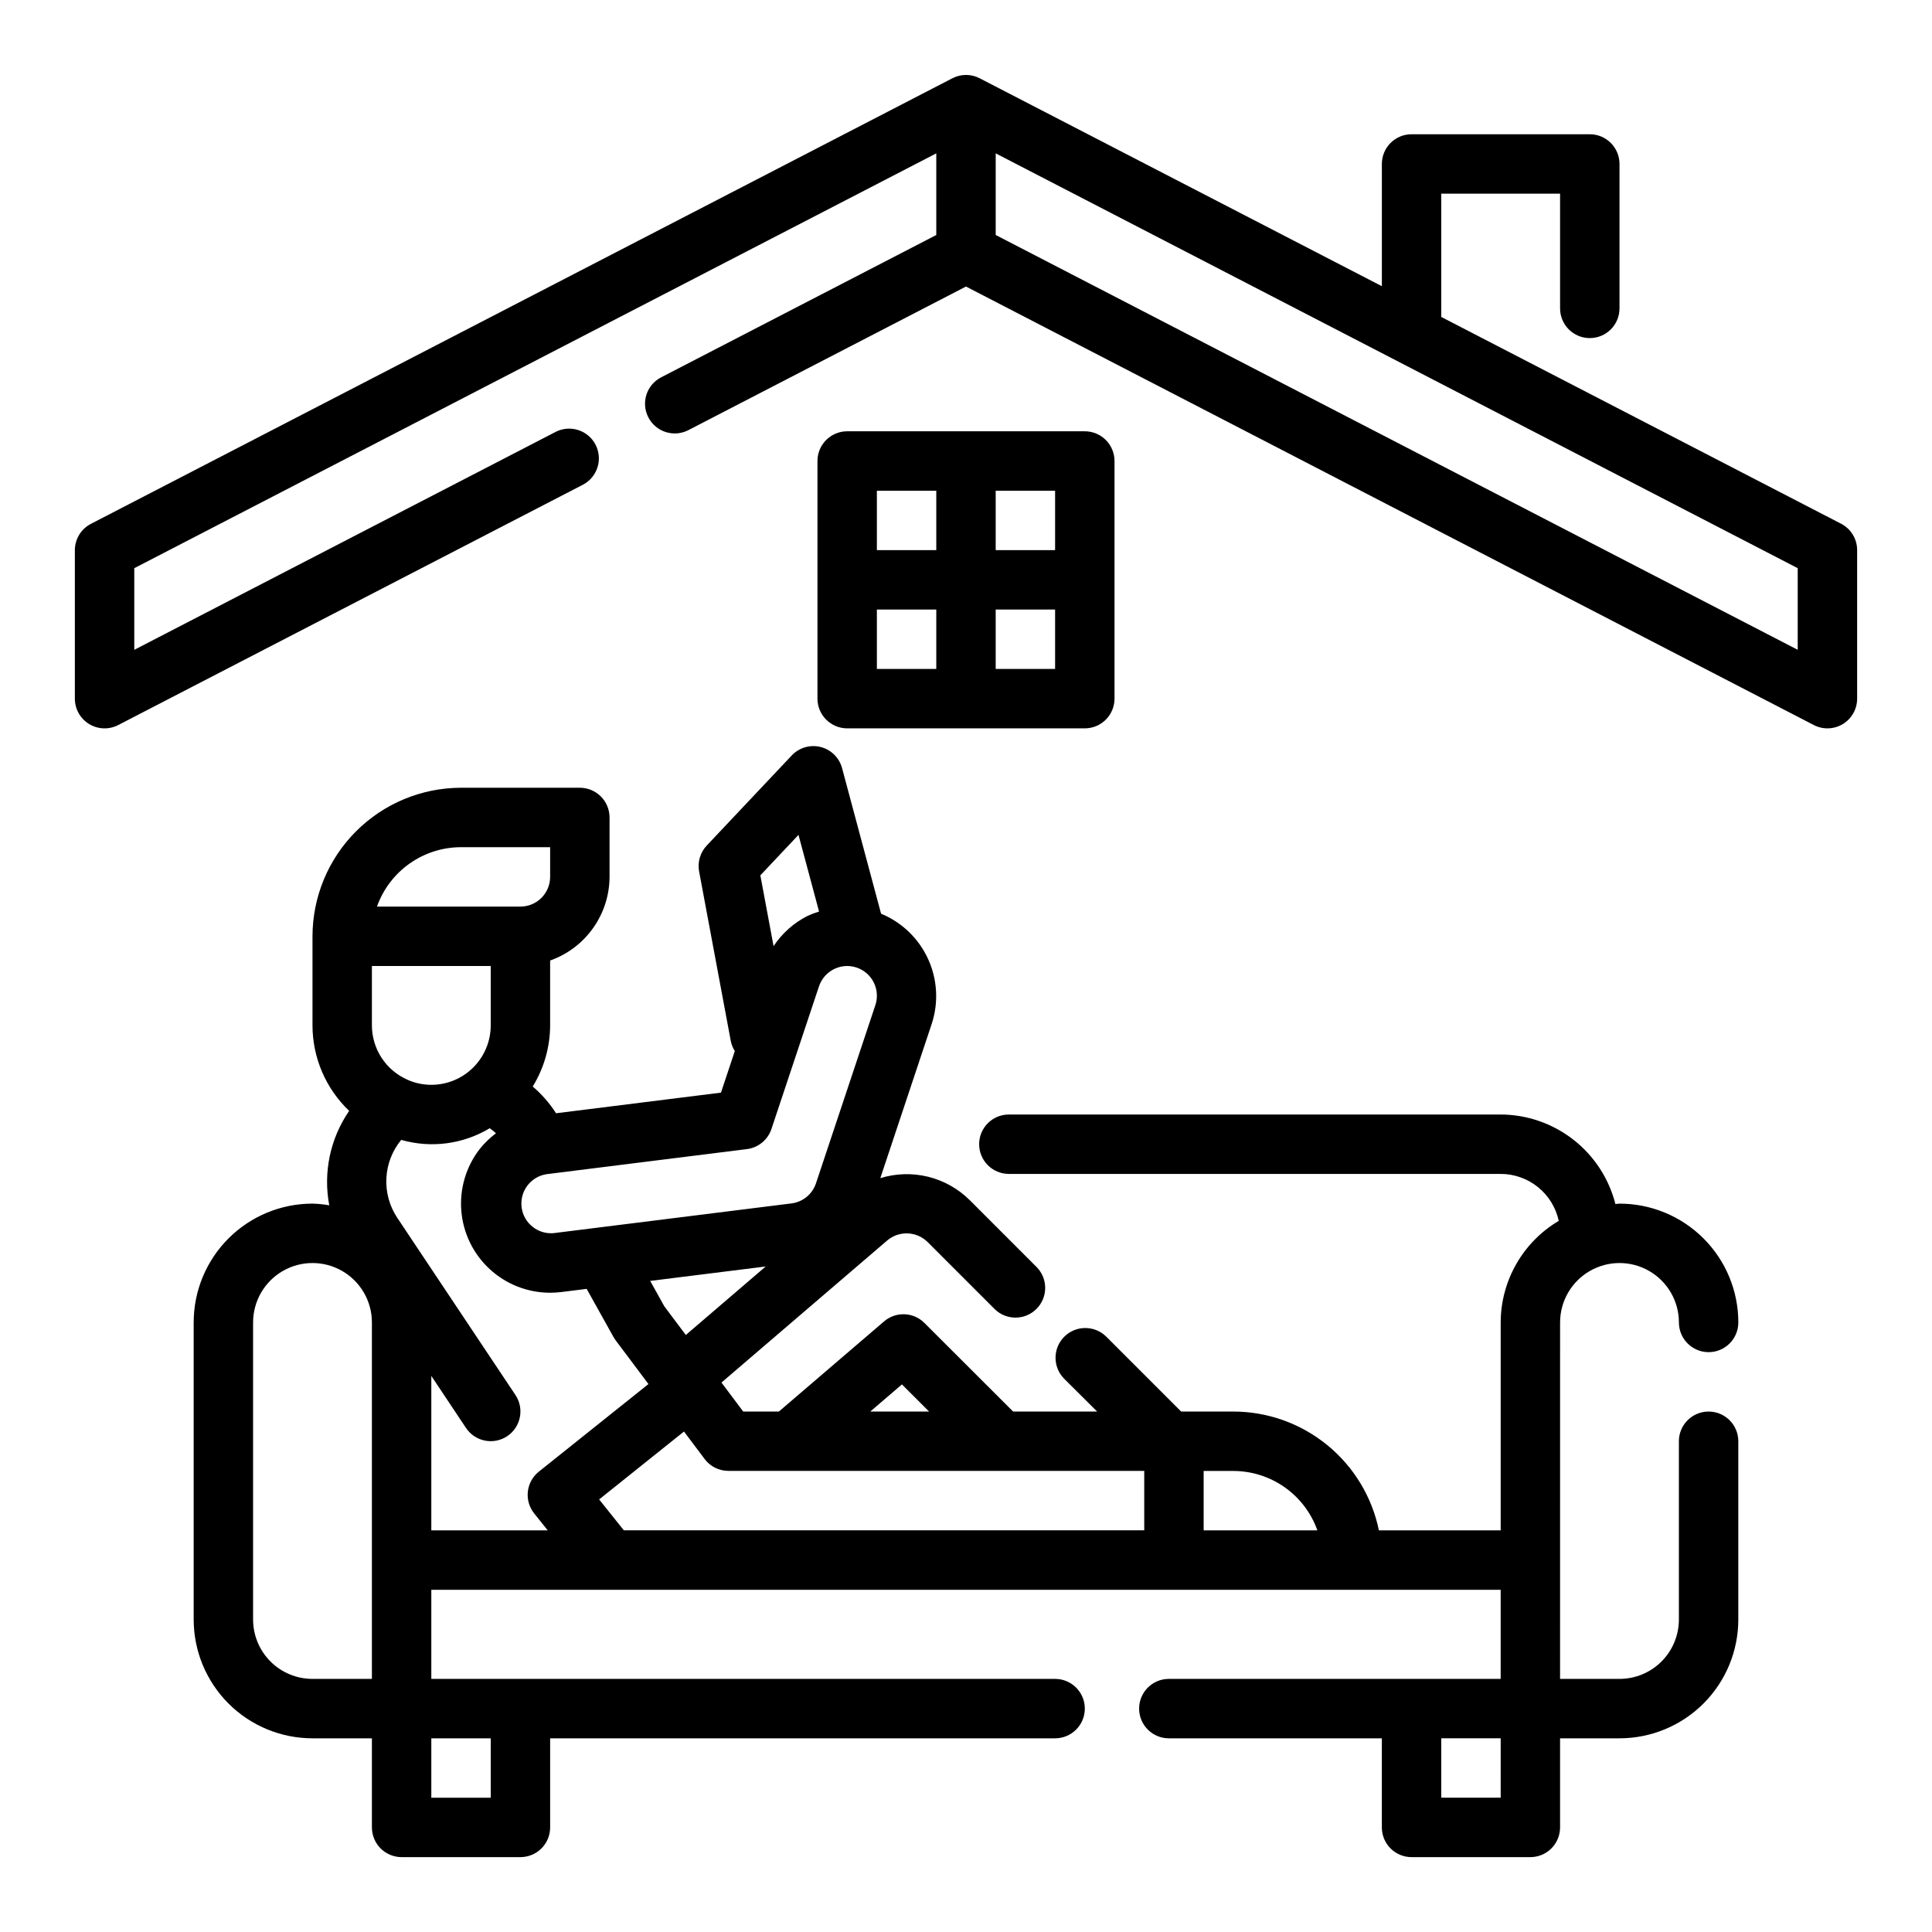
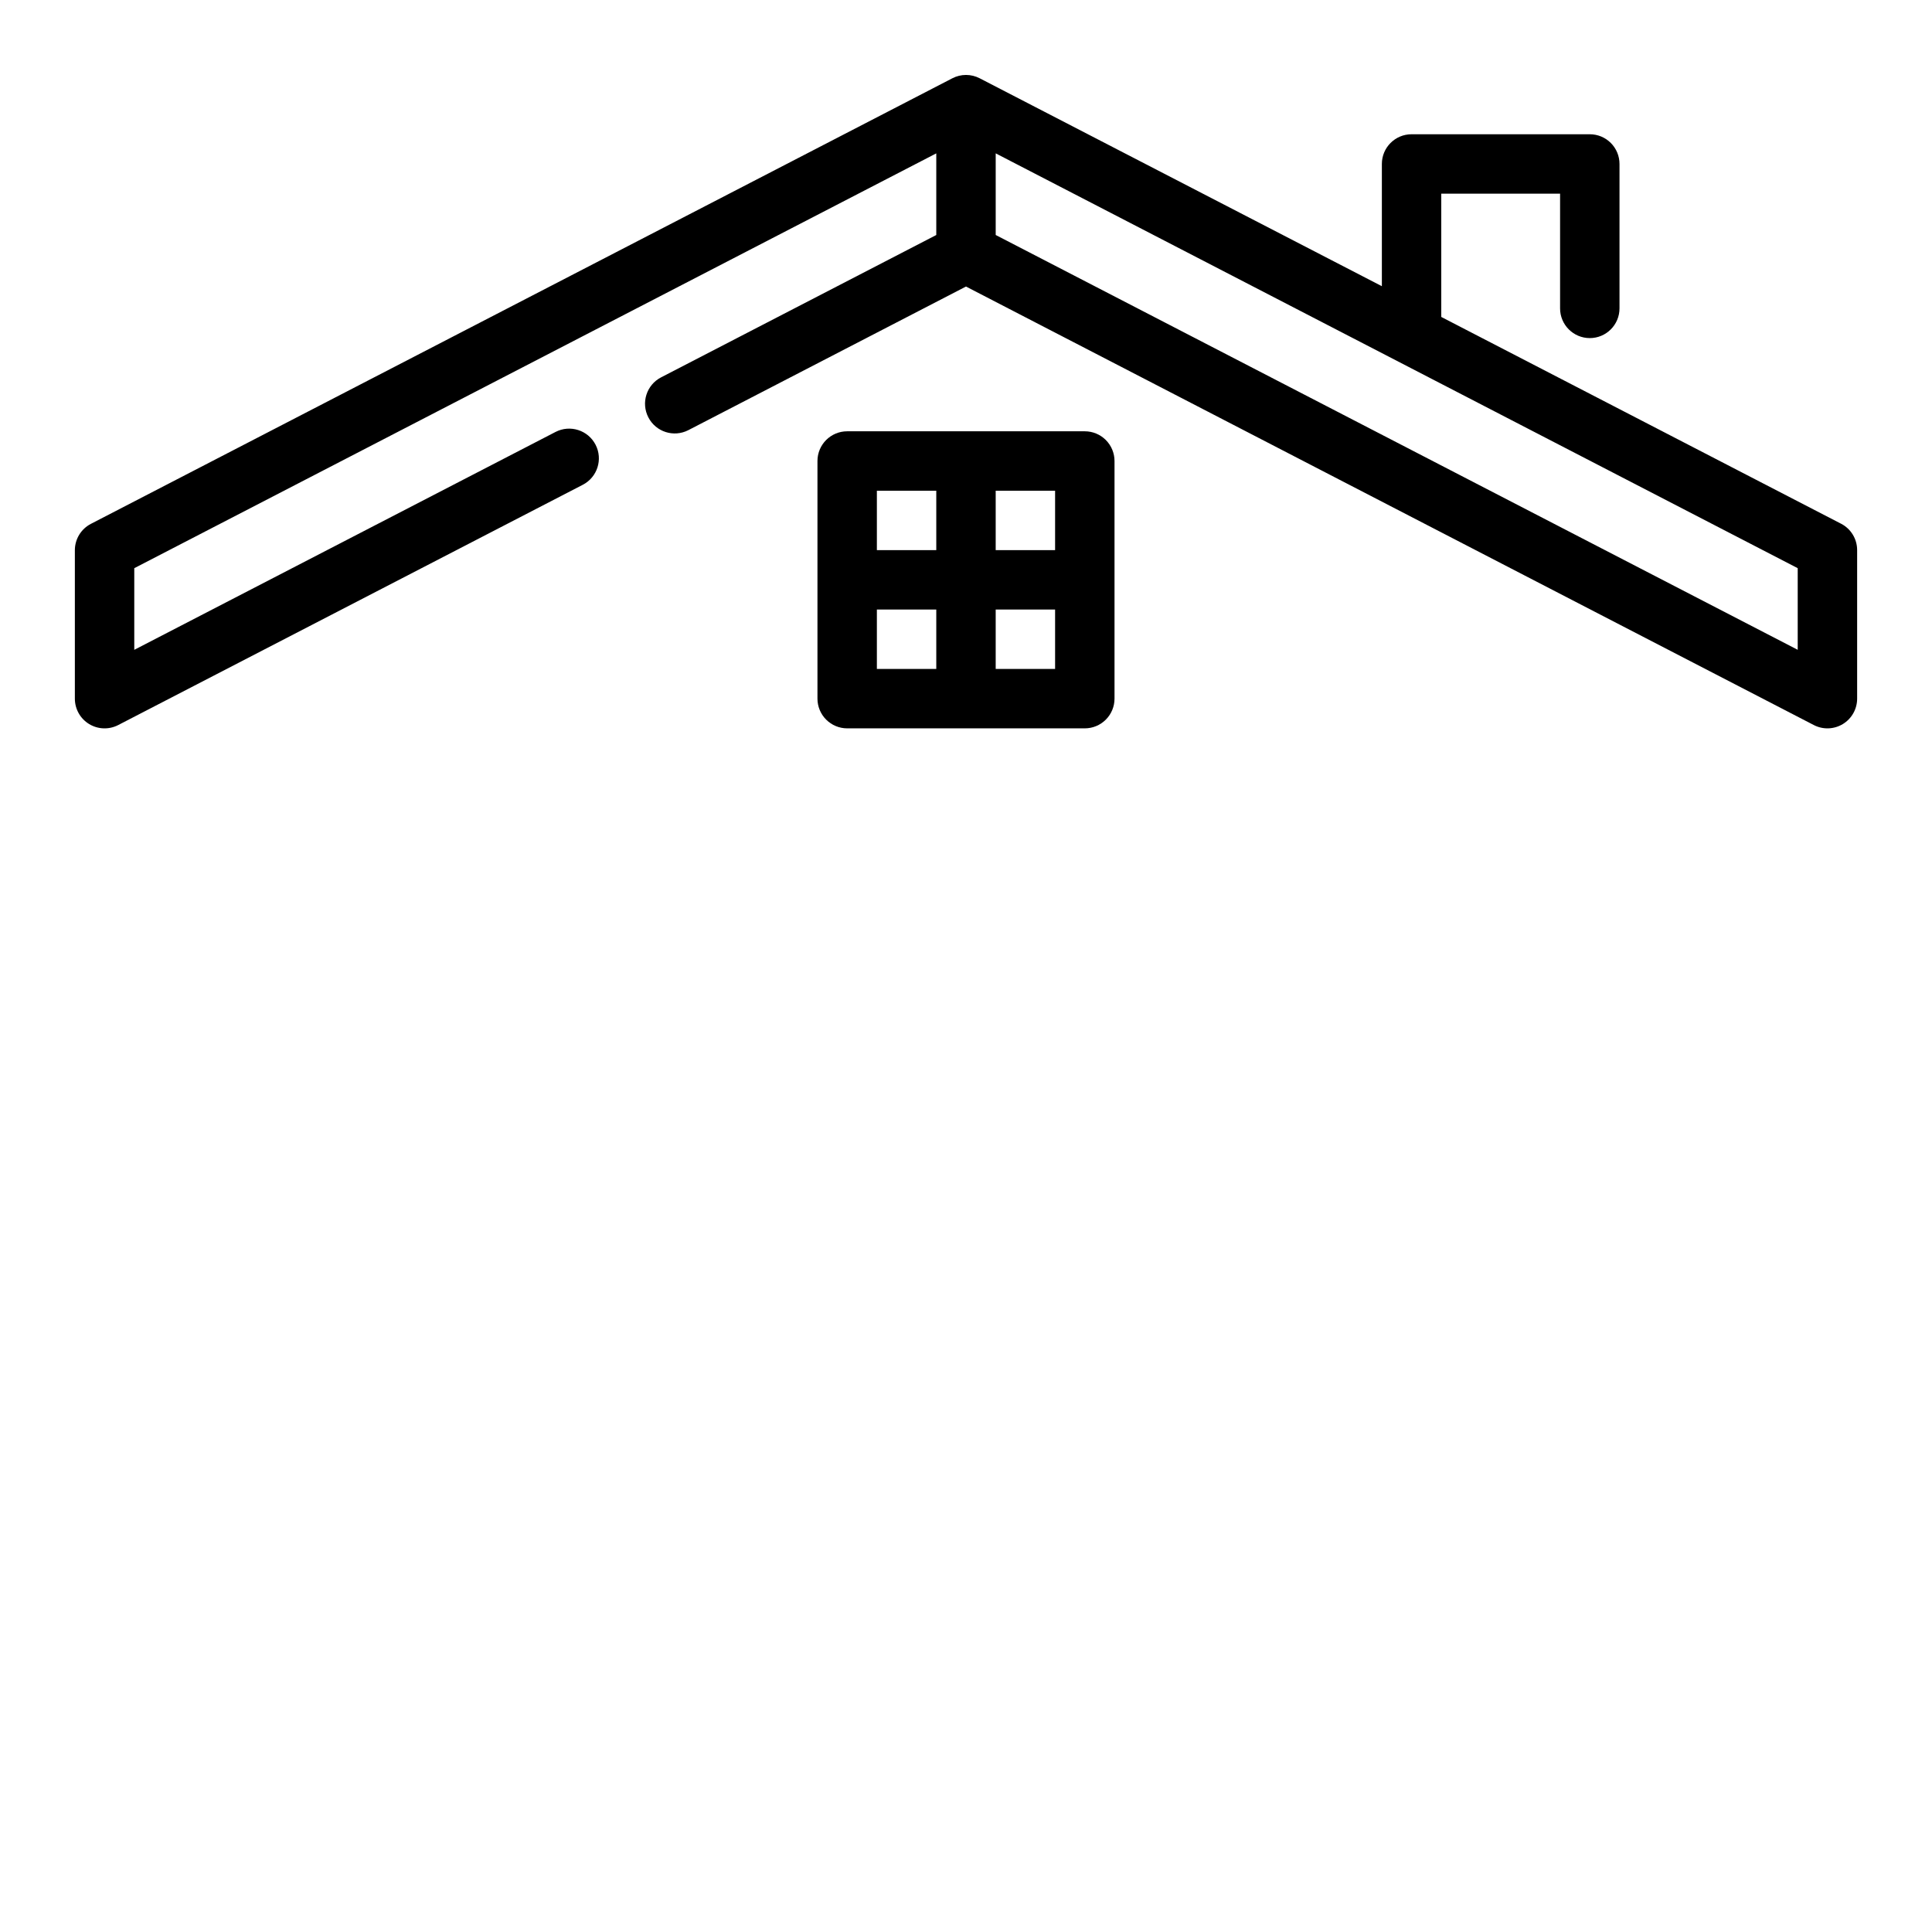
<svg xmlns="http://www.w3.org/2000/svg" fill="#000000" width="800px" height="800px" version="1.1" viewBox="144 144 512 512">
  <g>
-     <path d="m557.44 494.46c0-5.621 3.004-10.82 7.875-13.633s10.871-2.812 15.742 0c4.871 2.812 7.871 8.012 7.871 13.633 0 4.348 3.527 7.875 7.875 7.875 4.348 0 7.871-3.527 7.871-7.875 0-8.348-3.316-16.359-9.223-22.262-5.906-5.906-13.914-9.223-22.266-9.223-0.371 0-0.715 0.094-1.086 0.109-1.723-6.766-5.641-12.77-11.145-17.062-5.504-4.297-12.277-6.641-19.258-6.664h-130.34c-4.348 0-7.875 3.523-7.875 7.871 0 4.348 3.527 7.871 7.875 7.871h130.34c3.602 0.004 7.09 1.242 9.891 3.504 2.797 2.266 4.738 5.422 5.492 8.941-9.512 5.637-15.352 15.863-15.383 26.914v55.105h-32.277c-1.824-8.883-6.66-16.867-13.688-22.602-7.023-5.738-15.812-8.875-24.883-8.887h-13.832l-19.836-19.836c-3.09-3.074-8.082-3.062-11.156 0.023-3.074 3.086-3.062 8.082 0.023 11.152l8.699 8.66h-22.262l-23.508-23.48c-2.906-2.91-7.566-3.09-10.688-0.41l-27.883 23.891h-9.449l-5.762-7.684 43.934-37.66c3.137-2.648 7.773-2.465 10.691 0.418l17.82 17.82v0.004c3.09 2.981 8 2.941 11.035-0.098 3.039-3.035 3.082-7.945 0.098-11.035l-17.812-17.82h-0.004c-3.051-3.019-6.863-5.152-11.031-6.176-4.168-1.02-8.539-0.887-12.637 0.379l13.625-40.887c1.859-5.66 1.512-11.816-0.98-17.23-2.488-5.418-6.934-9.691-12.441-11.965l-10.336-38.574c-0.734-2.758-2.91-4.902-5.676-5.602-2.769-0.699-5.699 0.156-7.66 2.234l-22.539 23.891h0.004c-1.73 1.828-2.477 4.375-2.016 6.848l8.422 45.09c0.195 0.895 0.547 1.742 1.039 2.512l-3.668 11.02-43.707 5.465c-1.699-2.652-3.781-5.039-6.18-7.086 2.996-4.871 4.594-10.477 4.613-16.199v-17.191c4.59-1.621 8.566-4.625 11.383-8.59 2.82-3.969 4.344-8.711 4.363-13.578v-15.746c0-2.086-0.832-4.09-2.305-5.566-1.477-1.473-3.481-2.305-5.566-2.305h-31.488c-10.438 0.012-20.441 4.164-27.82 11.543-7.379 7.379-11.527 17.383-11.543 27.816v23.617c0.008 8.562 3.519 16.746 9.715 22.656-5.023 7.305-6.922 16.312-5.273 25.023-1.469-0.254-2.949-0.406-4.441-0.445-8.352 0-16.359 3.316-22.266 9.223-5.902 5.902-9.223 13.914-9.223 22.262v78.723c0 8.352 3.32 16.359 9.223 22.266 5.906 5.906 13.914 9.223 22.266 9.223h15.742v23.617h0.004c0 2.086 0.828 4.09 2.305 5.566 1.477 1.473 3.481 2.305 5.566 2.305h31.488c2.09 0 4.09-0.832 5.566-2.305 1.477-1.477 2.305-3.481 2.305-5.566v-23.617h133.82c4.348 0 7.875-3.523 7.875-7.871 0-4.348-3.527-7.875-7.875-7.875h-165.31v-23.613h283.39v23.617l-87.938-0.004c-4.348 0-7.875 3.527-7.875 7.875 0 4.348 3.527 7.871 7.875 7.871h56.449v23.617c0 2.086 0.828 4.09 2.305 5.566 1.477 1.473 3.481 2.305 5.566 2.305h31.488c2.09 0 4.09-0.832 5.566-2.305 1.477-1.477 2.305-3.481 2.305-5.566v-23.617h15.746c8.352 0 16.359-3.316 22.266-9.223s9.223-13.914 9.223-22.266v-47.234c0-4.348-3.523-7.871-7.871-7.871-4.348 0-7.875 3.523-7.875 7.871v47.234c0 4.176-1.656 8.18-4.609 11.133s-6.957 4.609-11.133 4.609h-15.746zm-174.42 16.422 7.203 7.195h-15.594zm-62.977-20.711-3.731-6.715 30.605-3.824-21.168 18.152zm35.566-124.92 5.449 20.316-0.004 0.004c-1.043 0.316-2.066 0.707-3.062 1.164-3.641 1.844-6.742 4.606-8.988 8.012l-3.504-18.773zm-13.668 83.273c3.012-0.375 5.535-2.445 6.496-5.324l12.594-37.785c1.074-3.223 4.082-5.402 7.481-5.414 0.844 0.004 1.684 0.141 2.484 0.406 1.984 0.66 3.621 2.082 4.555 3.949 0.938 1.867 1.09 4.027 0.43 6.012l-15.742 47.23c-0.961 2.879-3.488 4.945-6.496 5.32l-62.977 7.871v0.004c-4.234 0.391-8.016-2.652-8.539-6.875-0.52-4.223 2.406-8.094 6.609-8.746zm-89.676-18.25c-0.086-0.055-0.18-0.078-0.277-0.133-2.801-1.227-5.184-3.238-6.856-5.797-1.676-2.555-2.57-5.543-2.574-8.602v-15.742h31.488v15.742c0 4.176-1.66 8.18-4.613 11.133s-6.957 4.613-11.133 4.613c-2.07 0-4.125-0.414-6.035-1.215zm13.91-61.762h23.617v7.871h-0.004c0 2.086-0.828 4.09-2.305 5.566-1.477 1.477-3.477 2.305-5.566 2.305h-38.016c1.637-4.602 4.652-8.582 8.641-11.402 3.988-2.82 8.75-4.336 13.633-4.34zm-55.105 204.67v-78.723c0-5.621 3-10.82 7.871-13.633s10.875-2.812 15.746 0 7.871 8.012 7.871 13.633v94.465h-15.746c-4.176 0-8.18-1.656-11.133-4.609-2.949-2.953-4.609-6.957-4.609-11.133zm62.977 31.488v15.742h-15.746v-15.742zm-15.746-96.039 9.195 13.793c2.414 3.617 7.301 4.594 10.918 2.18 3.617-2.414 4.594-7.301 2.18-10.918l-31.352-47.012c-2.047-3.098-3.043-6.769-2.848-10.477 0.191-3.703 1.57-7.25 3.926-10.117 7.91 2.269 16.406 1.152 23.457-3.086 0.578 0.41 1.133 0.855 1.664 1.328-1.602 1.199-3.043 2.594-4.293 4.148-3.637 4.68-5.383 10.551-4.894 16.457 0.492 5.906 3.184 11.41 7.543 15.422 4.359 4.012 10.066 6.238 15.992 6.238 0.984 0 1.969-0.062 2.945-0.18l6.738-0.844 7.086 12.715c0.172 0.312 0.367 0.617 0.582 0.906l8.707 11.602-29.051 23.215c-1.633 1.305-2.68 3.203-2.914 5.281-0.23 2.078 0.371 4.164 1.68 5.793l3.598 4.488h-30.859zm44.477 32.73 22.484-17.988 5.465 7.273v0.004c1.484 1.98 3.816 3.148 6.297 3.148h110.21v15.742h-137.92zm160.2 8.203v-15.742h7.871c4.883 0.004 9.645 1.52 13.629 4.34 3.988 2.82 7.008 6.801 8.641 11.402zm78.719 70.848h-15.746v-15.742h15.742z" />
    <path d="m631.9 282.79-105.95-54.797v-32.672h31.488v30.402c0 4.348 3.527 7.875 7.875 7.875s7.871-3.527 7.871-7.875v-38.273c0-2.086-0.828-4.09-2.305-5.566-1.477-1.477-3.481-2.305-5.566-2.305h-47.234c-4.348 0-7.871 3.523-7.871 7.871v32.395l-106.59-55.105c-2.269-1.172-4.961-1.172-7.227 0l-228.29 118.08c-2.609 1.348-4.25 4.031-4.262 6.965v39.359c0 2.75 1.43 5.301 3.777 6.731 2.348 1.43 5.269 1.531 7.711 0.27l123.12-63.676c3.863-2 5.379-6.75 3.383-10.617-2-3.863-6.754-5.379-10.617-3.379l-111.63 57.738v-21.637l212.54-109.93v21.633l-72.926 37.723c-3.863 1.996-5.375 6.746-3.375 10.609 1.996 3.863 6.746 5.375 10.609 3.379l73.566-38.055 224.68 116.21c2.438 1.262 5.359 1.16 7.707-0.27 2.348-1.43 3.777-3.981 3.777-6.731v-39.359c0-2.945-1.641-5.644-4.258-6.996zm-11.488 33.414-212.54-109.93v-21.633l212.54 109.93z" />
    <path d="m368.51 337.02h62.977c2.086 0 4.09-0.832 5.566-2.309 1.473-1.473 2.305-3.477 2.305-5.566v-62.973c0-2.09-0.832-4.09-2.305-5.566-1.477-1.477-3.481-2.309-5.566-2.309h-62.977c-4.348 0-7.875 3.527-7.875 7.875v62.977-0.004c0 2.09 0.832 4.094 2.309 5.566 1.477 1.477 3.477 2.309 5.566 2.309zm7.871-31.488h15.742v15.742h-15.742zm47.23 15.742h-15.742v-15.742h15.742zm0-31.488h-15.742v-15.742h15.742zm-47.23-15.742h15.742v15.742h-15.742z" />
  </g>
</svg>